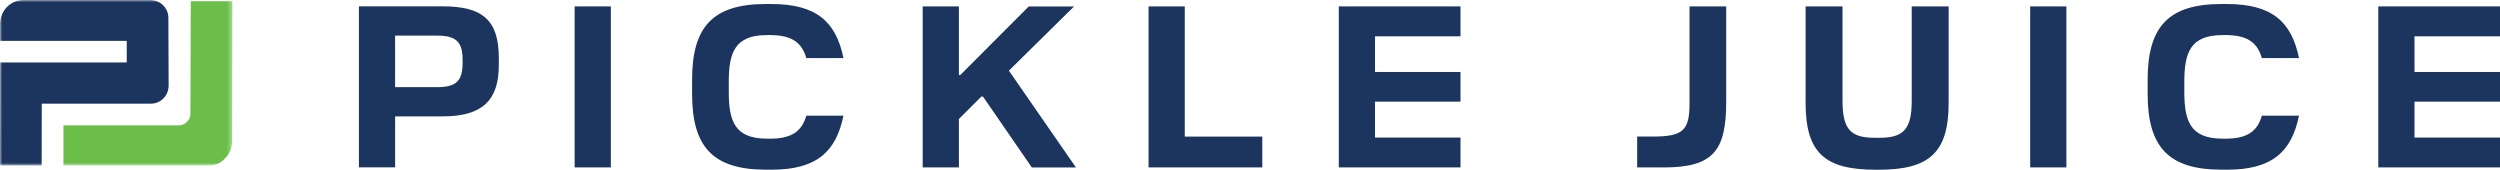
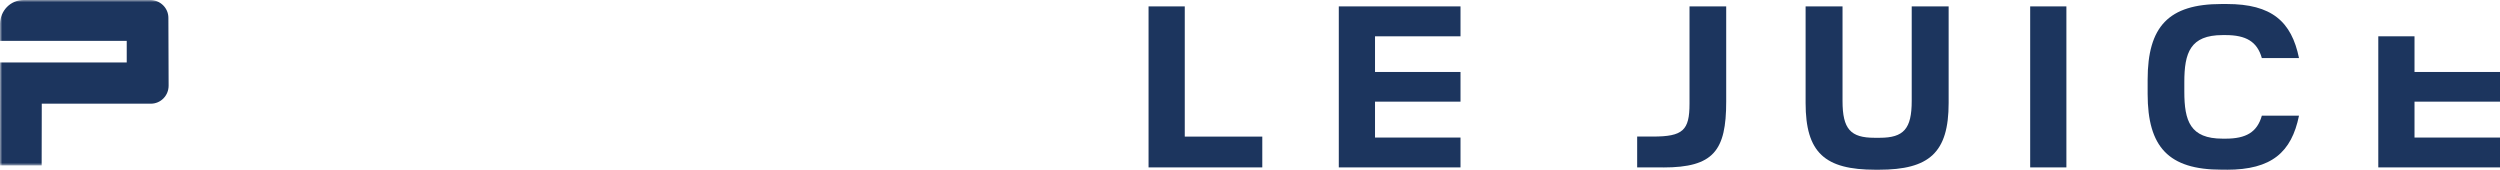
<svg xmlns="http://www.w3.org/2000/svg" width="545" height="37" viewBox="0 0 545 37" fill="none">
  <g clip-path="url(#clip0_8_17177)">
    <mask id="mask0_8_17177" style="mask-type:luminance" maskUnits="userSpaceOnUse" x="0" y="0" width="51" height="37">
      <path d="M50.644 0H0V36.074H50.644V0Z" fill="white" />
    </mask>
    <g mask="url(#mask0_8_17177)">
-       <path d="M50.592 30.975C50.528 32.345 50.064 33.562 49.021 34.552C48.068 35.617 46.857 36.074 45.402 36.074H13.833V27.322H38.987C39.322 27.322 39.644 27.246 39.953 27.119C40.263 26.992 40.533 26.802 40.765 26.561C41.28 26.028 41.55 25.419 41.512 24.734L41.589 0.228H50.669L50.605 30.975H50.592Z" fill="#6CBE4B" />
      <path fill-rule="evenodd" clip-rule="evenodd" d="M9.106 22.603L9.08 36.074H0L0.026 13.623H27.627V8.904H0.013V5.175C0.064 2.359 2.228 0 5.203 0H32.728C34.943 0 36.708 1.75 36.708 3.881L36.759 18.646C36.772 20.853 35.02 22.603 32.895 22.603H9.106Z" fill="#1C355E" />
    </g>
-     <path d="M86.128 25.369H96.522C105.229 25.369 108.745 21.804 108.745 14.181V12.672C108.745 4.401 105.229 1.383 96.522 1.383H78.245V36.48H86.141V25.343L86.128 25.369ZM95.247 7.763C99.523 7.763 100.849 9.171 100.849 13.128V13.636C100.849 17.492 99.626 19.001 95.298 19.001H86.128V7.763H95.247Z" fill="#1C355E" />
-     <path d="M133.165 1.395H125.27V36.493H133.165V1.395Z" fill="#1C355E" />
-     <path d="M168.134 37C177.91 37 182.238 33.195 183.873 25.216H175.772C174.754 28.831 172.307 30.227 167.876 30.227H167.22C160.136 30.227 158.873 26.371 158.873 19.99V17.885C158.873 11.517 160.149 7.649 167.22 7.649H167.876C172.307 7.649 174.754 9.057 175.772 12.659H183.873C182.25 4.681 177.91 0.875 168.134 0.875H166.962C155.447 0.875 150.875 5.784 150.875 17.378V20.485C150.875 32.066 155.46 36.987 166.962 36.987H168.134V37Z" fill="#1C355E" />
-     <path d="M209.054 25.927L213.935 21.056H214.296L224.935 36.505H234.556L219.937 15.399L234.144 1.408H224.265L209.35 16.35H209.041V1.395H201.146V36.493H209.041V25.914L209.054 25.927Z" fill="#1C355E" />
    <path d="M275.191 29.783H258.28V1.395H250.385V36.493H275.179V29.77L275.191 29.783Z" fill="#1C355E" />
    <path d="M318.391 29.986H299.754V22.159H318.391V15.69H299.754V7.915H318.391V1.395H291.858V36.493H318.391V29.973V29.986Z" fill="#1C355E" />
    <path d="M362.608 36.505C373.556 36.505 376.312 32.84 376.312 22.159V1.395H368.314V22.603C368.314 28.425 366.884 29.77 360.316 29.77H356.902V36.493H362.608V36.505Z" fill="#1C355E" />
    <path d="M409.58 37C420.58 37 424.804 33.283 424.804 22.451V1.395H416.754V22.007C416.754 28.07 415.028 30.036 409.773 30.036H408.653C403.411 30.036 401.672 28.134 401.672 22.007V1.395H393.622V22.451C393.622 33.283 397.795 37 408.846 37H409.555H409.58Z" fill="#1C355E" />
    <path d="M450.474 1.395H442.579V36.493H450.474V1.395Z" fill="#1C355E" />
    <path d="M485.444 37C495.219 37 499.547 33.195 501.183 25.216H493.081C492.064 28.831 489.617 30.227 485.186 30.227H484.529C477.458 30.227 476.183 26.371 476.183 19.99V17.885C476.183 11.517 477.458 7.649 484.529 7.649H485.186C489.617 7.649 492.064 9.057 493.081 12.659H501.183C499.547 4.681 495.232 0.875 485.444 0.875H484.272C472.757 0.875 468.185 5.784 468.185 17.378V20.485C468.185 32.066 472.77 36.987 484.272 36.987H485.444V37Z" fill="#1C355E" />
-     <path d="M545 29.986H526.363V22.159H545V15.69H526.363V7.915H545V1.395H518.468V36.493H545V29.973V29.986Z" fill="#1C355E" />
+     <path d="M545 29.986H526.363V22.159H545V15.69H526.363V7.915H545H518.468V36.493H545V29.973V29.986Z" fill="#1C355E" />
  </g>
  <defs>
    <clipPath id="clip0_8_17177">
      <rect width="545" height="37" fill="white" />
    </clipPath>
  </defs>
</svg>